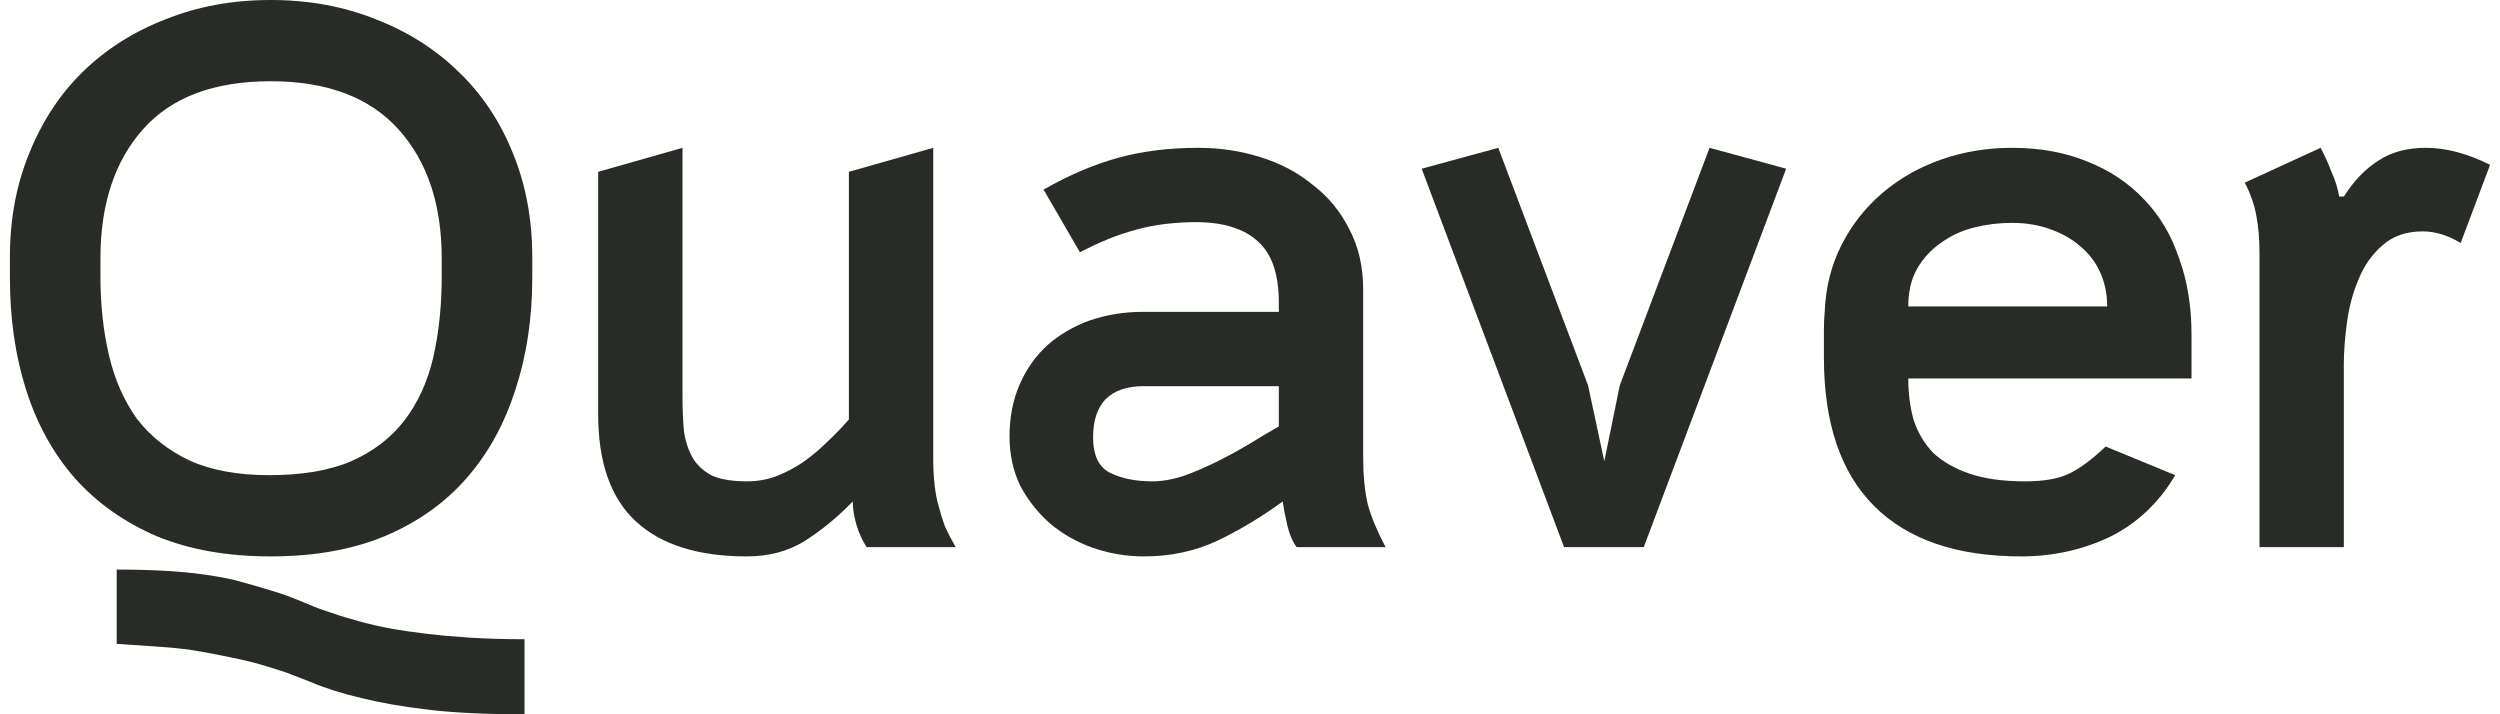
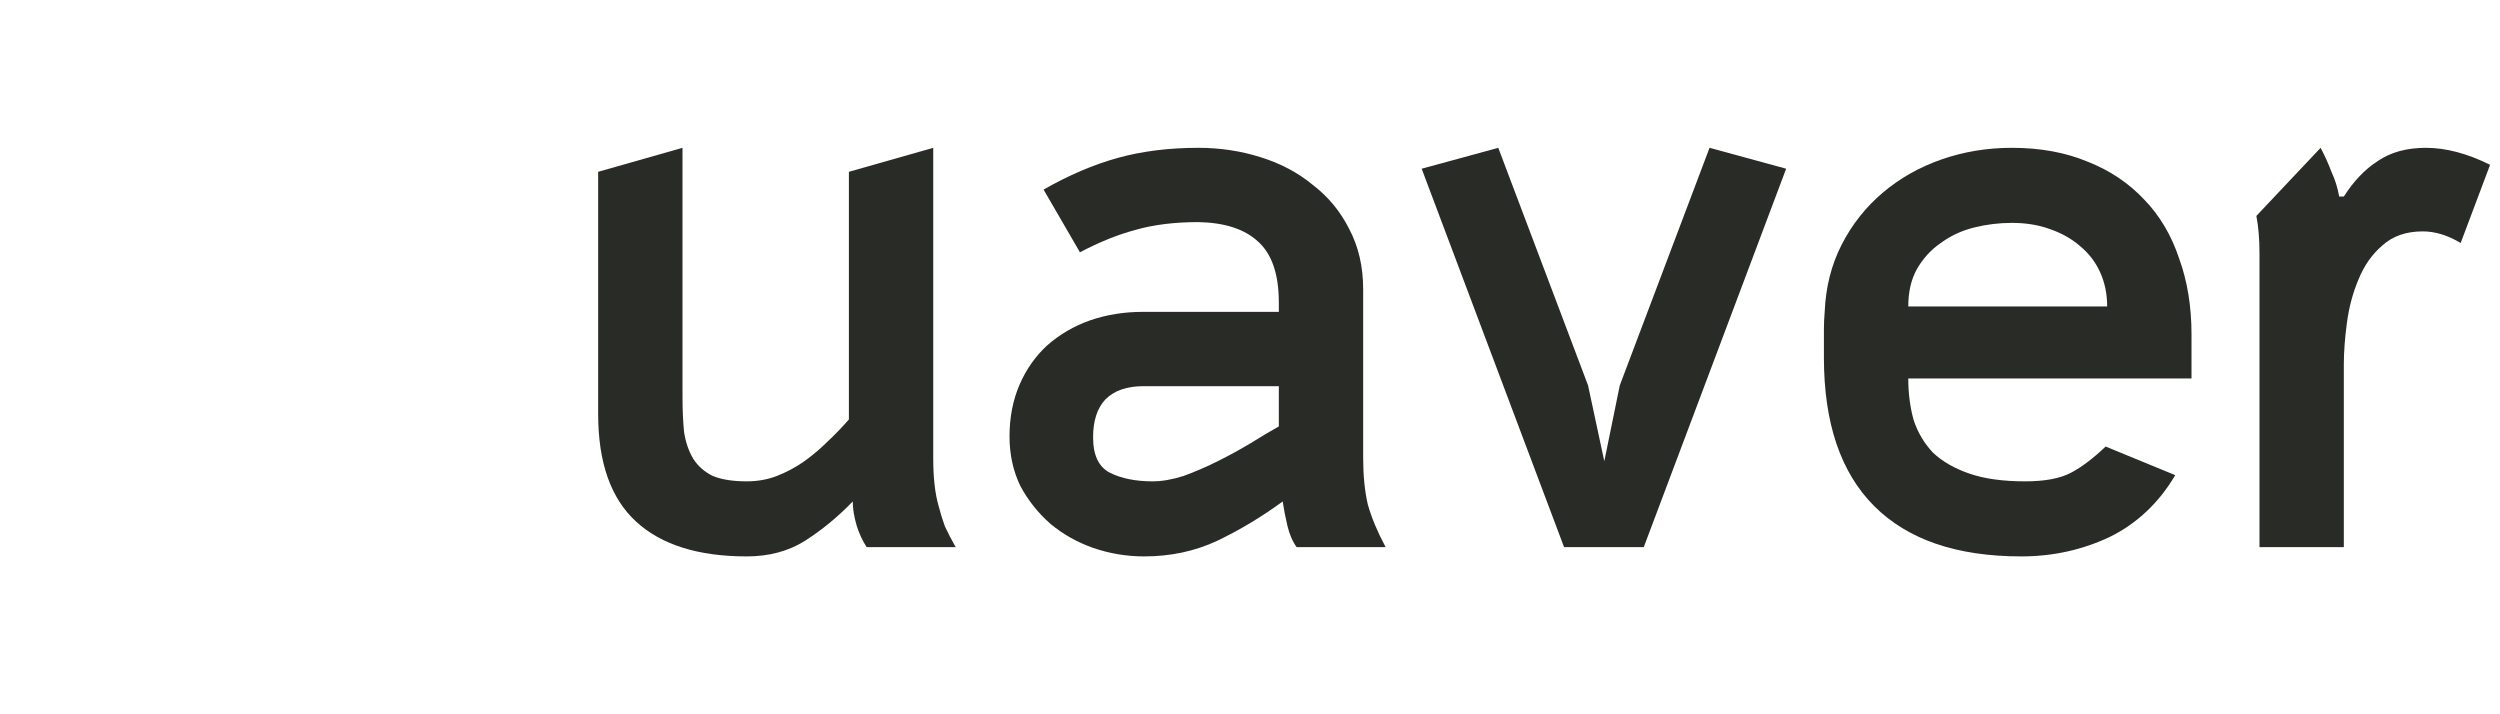
<svg xmlns="http://www.w3.org/2000/svg" width="126" height="36" viewBox="0 0 126 36" fill="none">
-   <path d="M5.881 28.706C7.598 28.706 9.028 28.784 10.172 28.94C10.744 29.018 11.264 29.109 11.732 29.213C12.226 29.343 12.694 29.474 13.136 29.604C13.578 29.733 13.994 29.863 14.384 29.994C14.8 30.149 15.19 30.305 15.554 30.462C15.918 30.618 16.308 30.761 16.724 30.891C17.166 31.047 17.634 31.19 18.128 31.32C18.596 31.45 19.104 31.567 19.65 31.671C20.222 31.775 20.846 31.866 21.522 31.944C22.172 32.022 22.9 32.087 23.706 32.139C24.538 32.191 25.448 32.217 26.436 32.217V36C24.46 36 22.835 35.922 21.561 35.766C20.261 35.61 19.143 35.415 18.206 35.181C17.218 34.947 16.36 34.674 15.632 34.362C15.242 34.206 14.839 34.05 14.423 33.894C14.033 33.764 13.617 33.634 13.175 33.504C12.733 33.374 12.252 33.257 11.732 33.153C11.238 33.049 10.705 32.945 10.133 32.841C9.561 32.737 8.911 32.659 8.183 32.607C7.481 32.555 6.714 32.503 5.881 32.451V28.706ZM13.643 28.043C11.459 28.043 9.548 27.705 7.91 27.029C6.271 26.327 4.893 25.352 3.775 24.104C2.683 22.856 1.864 21.374 1.318 19.658C0.772 17.942 0.499 16.056 0.499 14.002V12.949C0.499 11.051 0.824 9.309 1.474 7.723C2.124 6.111 3.021 4.745 4.165 3.627C5.335 2.483 6.727 1.599 8.339 0.975C9.951 0.325 11.719 0 13.643 0C15.567 0 17.335 0.325 18.948 0.975C20.56 1.599 21.951 2.483 23.121 3.627C24.291 4.745 25.201 6.111 25.851 7.723C26.501 9.309 26.826 11.051 26.826 12.949V14.002C26.826 16.056 26.54 17.942 25.968 19.658C25.422 21.374 24.603 22.856 23.511 24.104C22.419 25.352 21.041 26.327 19.377 27.029C17.738 27.705 15.827 28.043 13.643 28.043ZM13.643 4.095C10.783 4.095 8.638 4.901 7.208 6.514C5.777 8.126 5.062 10.297 5.062 13.027V13.924C5.062 15.354 5.205 16.68 5.491 17.902C5.777 19.125 6.245 20.191 6.896 21.101C7.572 21.985 8.456 22.687 9.548 23.207C10.64 23.701 11.979 23.948 13.565 23.948C15.229 23.948 16.607 23.714 17.7 23.246C18.818 22.752 19.715 22.063 20.391 21.179C21.067 20.295 21.548 19.242 21.834 18.02C22.12 16.771 22.263 15.406 22.263 13.924V13.027C22.263 10.297 21.535 8.126 20.079 6.514C18.622 4.901 16.477 4.095 13.643 4.095Z" fill="#292C26" />
  <path d="M37.636 28.043C35.191 28.043 33.332 27.458 32.058 26.288C30.784 25.118 30.147 23.311 30.147 20.867V8.659L34.398 7.45V19.97C34.398 20.646 34.424 21.244 34.476 21.764C34.554 22.284 34.71 22.739 34.944 23.129C35.178 23.493 35.503 23.779 35.919 23.987C36.361 24.169 36.934 24.26 37.636 24.26C38.182 24.26 38.689 24.169 39.157 23.987C39.625 23.805 40.067 23.571 40.483 23.285C40.925 22.973 41.328 22.635 41.692 22.271C42.082 21.907 42.446 21.53 42.784 21.14V8.659L47.035 7.45V23.09C47.035 24.078 47.126 24.884 47.308 25.508C47.386 25.82 47.49 26.158 47.62 26.522C47.776 26.86 47.959 27.211 48.166 27.575H43.681C43.473 27.263 43.304 26.899 43.174 26.483C43.044 26.041 42.979 25.638 42.979 25.274C42.225 26.054 41.419 26.717 40.561 27.263C39.729 27.783 38.754 28.043 37.636 28.043Z" fill="#292C26" />
  <path d="M58.096 24.26C58.564 24.26 59.084 24.169 59.656 23.987C60.228 23.779 60.8 23.532 61.372 23.246C61.944 22.96 62.49 22.661 63.01 22.349C63.556 22.011 64.037 21.725 64.453 21.491V19.463H57.627C56.795 19.463 56.158 19.684 55.716 20.126C55.3 20.568 55.092 21.205 55.092 22.037C55.092 22.947 55.378 23.545 55.95 23.831C56.522 24.117 57.237 24.26 58.096 24.26ZM60.397 7.45C61.489 7.45 62.529 7.606 63.517 7.918C64.531 8.23 65.415 8.698 66.169 9.322C66.949 9.92 67.56 10.661 68.002 11.545C68.47 12.429 68.704 13.443 68.704 14.587V23.09C68.704 23.974 68.782 24.754 68.939 25.43C69.121 26.08 69.419 26.795 69.835 27.575H65.35C65.142 27.289 64.986 26.925 64.882 26.483C64.778 26.041 64.7 25.638 64.648 25.274C63.582 26.054 62.477 26.717 61.333 27.263C60.215 27.783 58.993 28.043 57.666 28.043C56.782 28.043 55.924 27.9 55.092 27.614C54.286 27.328 53.571 26.925 52.947 26.405C52.323 25.859 51.816 25.222 51.426 24.494C51.062 23.74 50.88 22.908 50.88 21.998C50.88 21.036 51.049 20.165 51.387 19.385C51.725 18.605 52.193 17.942 52.791 17.395C53.415 16.849 54.13 16.433 54.936 16.147C55.768 15.861 56.652 15.718 57.589 15.718H64.453V15.25C64.453 13.82 64.102 12.793 63.4 12.169C62.724 11.545 61.723 11.22 60.397 11.194C59.201 11.194 58.148 11.324 57.237 11.584C56.353 11.818 55.417 12.195 54.429 12.715L52.596 9.556C53.87 8.828 55.118 8.295 56.34 7.957C57.562 7.619 58.915 7.45 60.397 7.45Z" fill="#292C26" />
  <path d="M78.829 27.575L71.652 8.503L75.513 7.45L80.038 19.424L80.857 23.246L81.637 19.424L86.161 7.45L90.022 8.503L82.846 27.575H78.829Z" fill="#292C26" />
  <path d="M96.177 19.073C96.177 19.827 96.268 20.529 96.45 21.179C96.658 21.803 96.983 22.349 97.425 22.817C97.893 23.259 98.504 23.61 99.258 23.87C100.012 24.13 100.948 24.26 102.066 24.26C103.054 24.26 103.821 24.117 104.367 23.831C104.913 23.545 105.499 23.103 106.123 22.505L109.633 23.948C108.801 25.352 107.696 26.392 106.318 27.068C104.939 27.718 103.457 28.043 101.871 28.043C98.621 28.043 96.151 27.198 94.461 25.508C92.77 23.818 91.925 21.322 91.925 18.02V17.59C91.925 17.252 91.925 16.927 91.925 16.615C91.925 16.303 91.938 16.004 91.964 15.718C92.016 14.47 92.302 13.339 92.823 12.325C93.343 11.311 94.032 10.44 94.89 9.712C95.748 8.984 96.736 8.425 97.854 8.035C98.972 7.645 100.155 7.45 101.403 7.45C102.833 7.45 104.107 7.684 105.225 8.152C106.344 8.594 107.293 9.231 108.073 10.063C108.853 10.869 109.438 11.857 109.828 13.027C110.244 14.171 110.452 15.445 110.452 16.849V19.073H96.177ZM96.177 15.445H106.201C106.201 14.821 106.084 14.249 105.85 13.729C105.616 13.209 105.277 12.767 104.835 12.403C104.419 12.039 103.912 11.753 103.314 11.545C102.742 11.337 102.105 11.233 101.403 11.233C100.753 11.233 100.116 11.311 99.492 11.467C98.868 11.623 98.309 11.883 97.815 12.247C97.321 12.585 96.918 13.027 96.606 13.573C96.32 14.093 96.177 14.717 96.177 15.445Z" fill="#292C26" />
-   <path d="M118.129 9.907C118.623 9.127 119.195 8.529 119.845 8.113C120.495 7.671 121.301 7.45 122.263 7.45C123.277 7.45 124.356 7.736 125.5 8.308L124.018 12.247C123.368 11.857 122.731 11.662 122.107 11.662C121.275 11.662 120.599 11.896 120.079 12.364C119.559 12.806 119.156 13.378 118.87 14.08C118.584 14.756 118.389 15.484 118.285 16.264C118.181 17.044 118.129 17.747 118.129 18.37V27.575H113.878V12.754C113.878 12.052 113.826 11.428 113.721 10.882C113.617 10.31 113.422 9.751 113.136 9.205L116.959 7.45C117.167 7.84 117.349 8.243 117.505 8.659C117.687 9.049 117.817 9.465 117.895 9.907H118.129Z" fill="#292C26" />
+   <path d="M118.129 9.907C118.623 9.127 119.195 8.529 119.845 8.113C120.495 7.671 121.301 7.45 122.263 7.45C123.277 7.45 124.356 7.736 125.5 8.308L124.018 12.247C123.368 11.857 122.731 11.662 122.107 11.662C121.275 11.662 120.599 11.896 120.079 12.364C119.559 12.806 119.156 13.378 118.87 14.08C118.584 14.756 118.389 15.484 118.285 16.264C118.181 17.044 118.129 17.747 118.129 18.37V27.575H113.878V12.754C113.878 12.052 113.826 11.428 113.721 10.882L116.959 7.45C117.167 7.84 117.349 8.243 117.505 8.659C117.687 9.049 117.817 9.465 117.895 9.907H118.129Z" fill="#292C26" />
</svg>